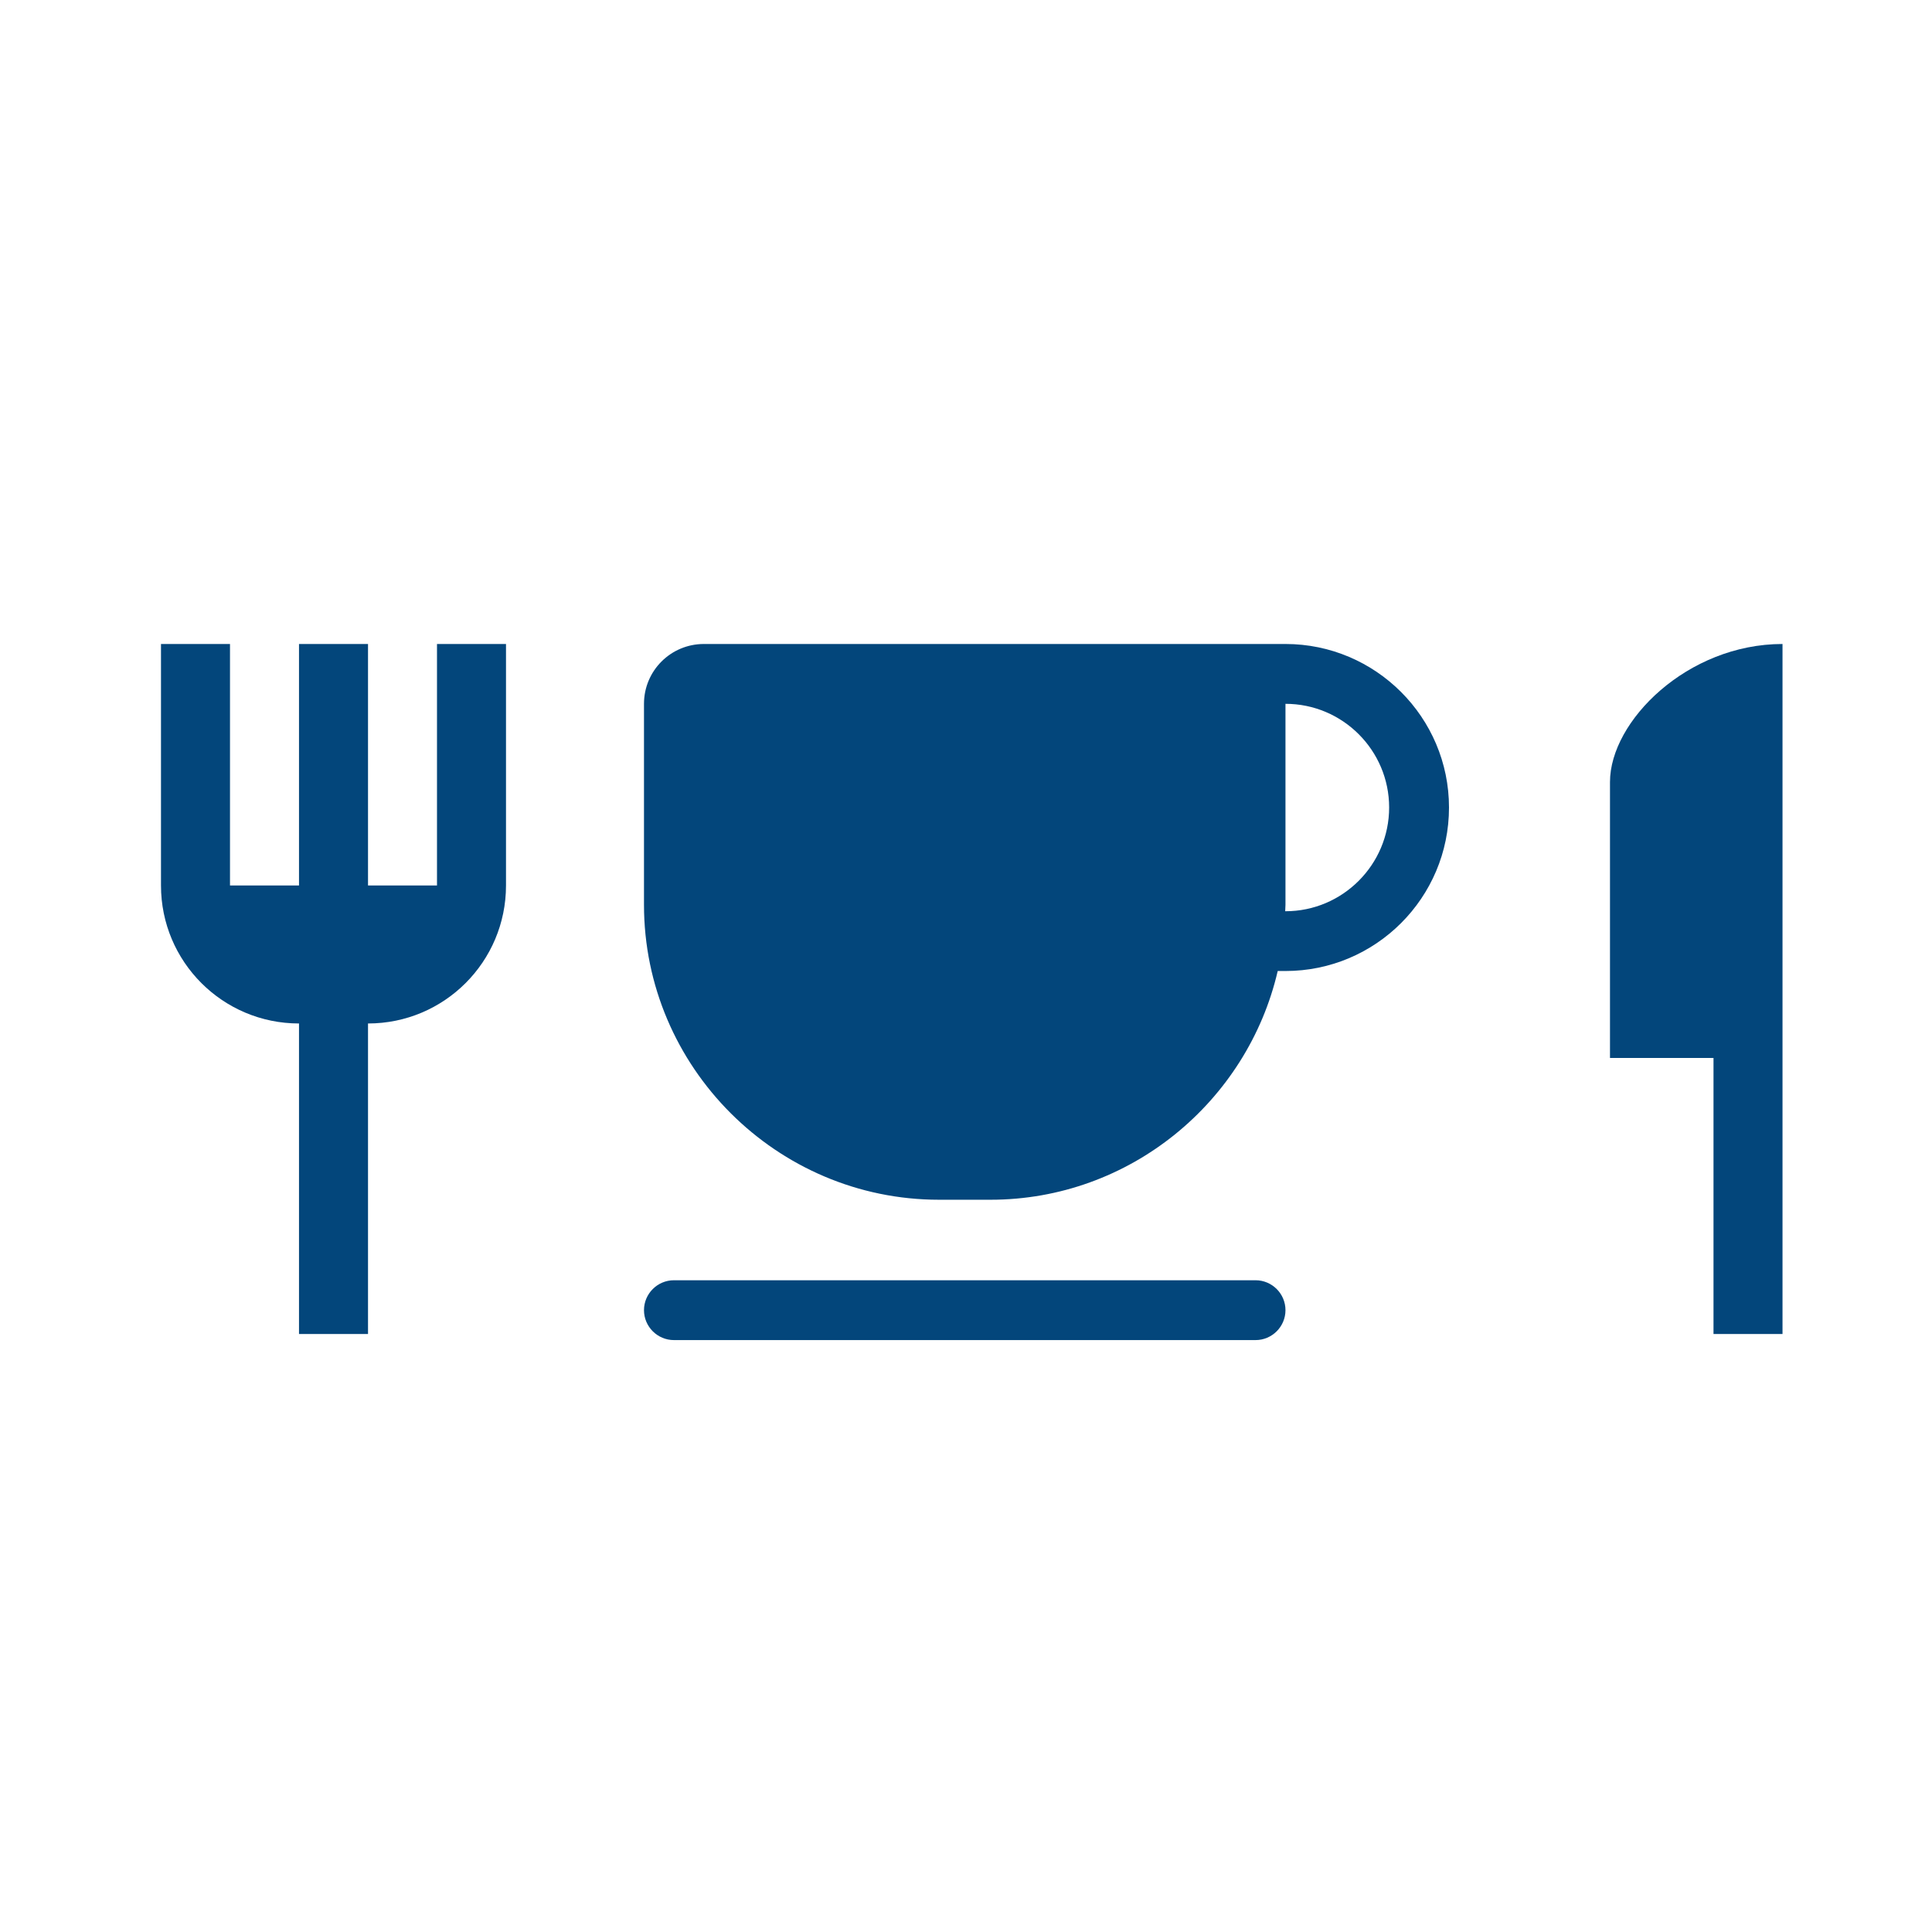
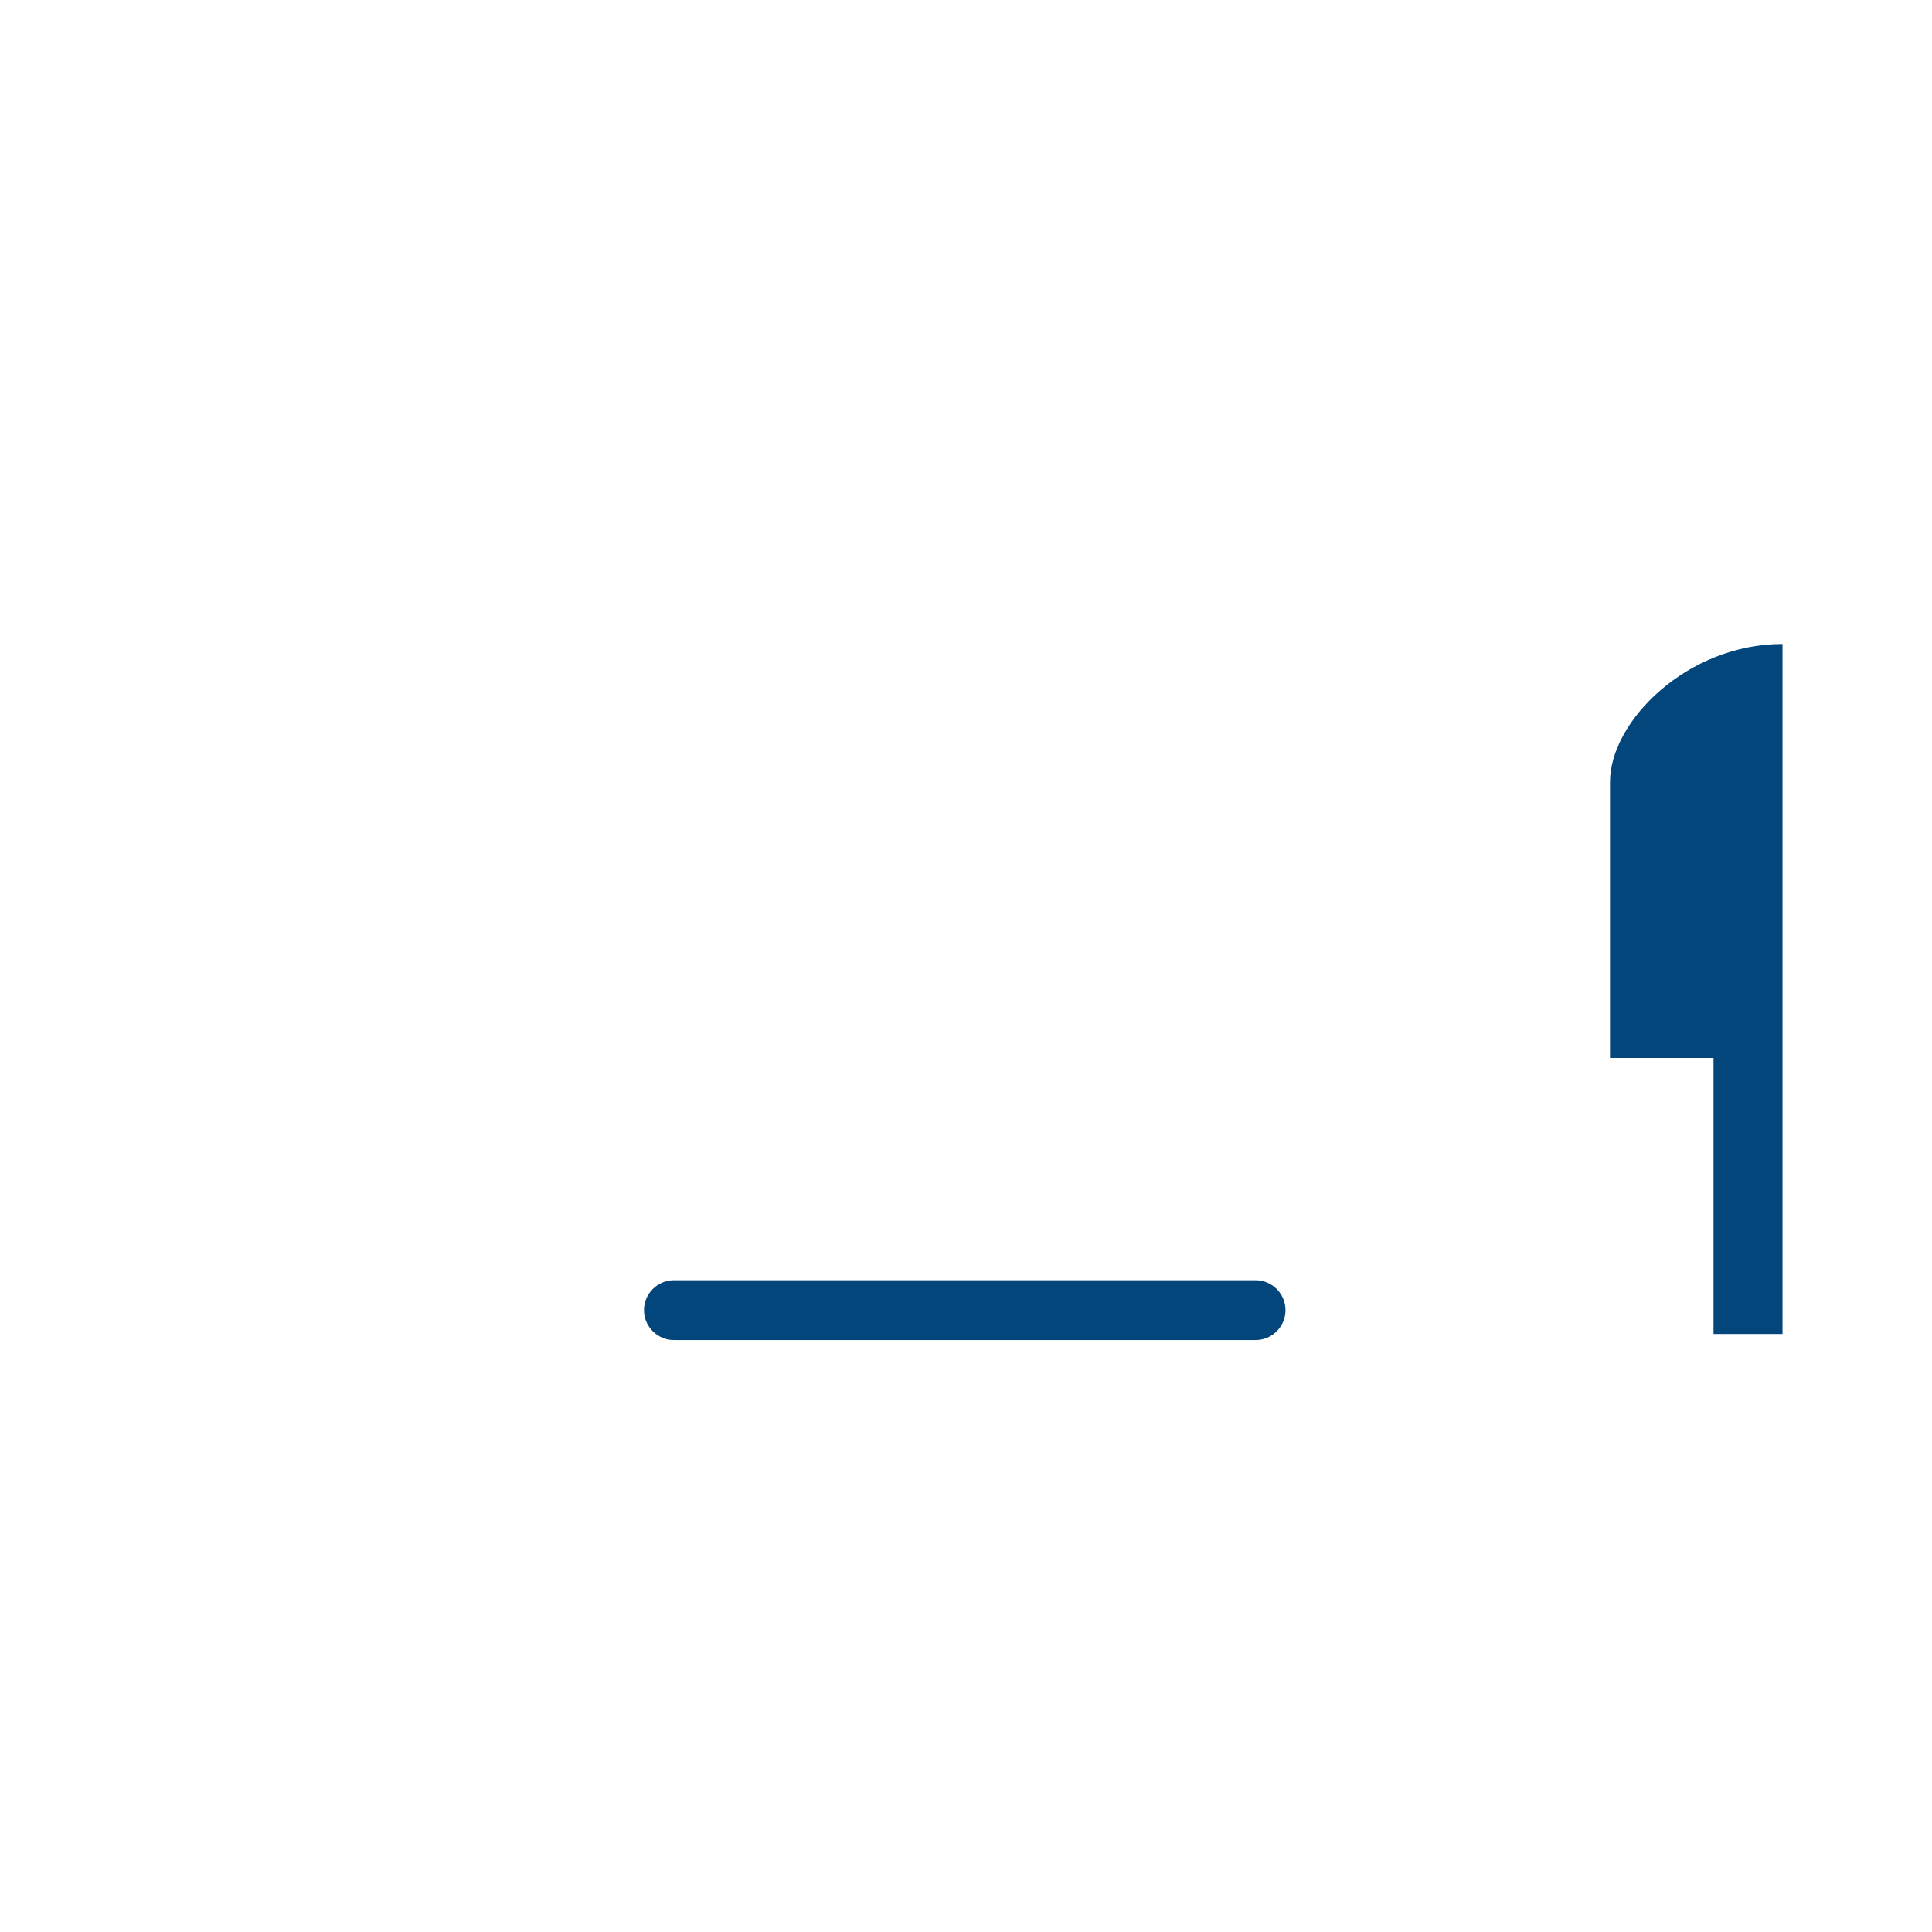
<svg xmlns="http://www.w3.org/2000/svg" width="64" height="64" viewBox="0 0 64 64" fill="none">
  <path d="M41.592 42.41H22.325C21.779 42.41 21.333 42.855 21.333 43.401C21.333 43.947 21.779 44.392 22.325 44.392H41.592C42.138 44.392 42.583 43.947 42.583 43.401C42.583 42.855 42.138 42.41 41.592 42.41Z" fill="#03467B" />
-   <path d="M42.583 21.333H23.316C22.22 21.333 21.333 22.22 21.333 23.315V29.971C21.333 35.349 25.73 39.743 31.106 39.743H32.811C37.43 39.743 41.321 36.493 42.326 32.166H42.583C45.572 32.166 48 29.739 48 26.75C48 23.763 45.567 21.333 42.583 21.333ZM42.583 30.186H42.574C42.574 30.116 42.583 30.046 42.583 29.973V23.315C44.477 23.315 46.017 24.856 46.017 26.749C46.017 28.642 44.477 30.186 42.583 30.186Z" fill="#03467B" />
  <path d="M53.333 25.904L53.333 35.047H56.762V44.19H59.048L59.048 21.333C55.893 21.333 53.333 23.893 53.333 25.904Z" fill="#03467B" />
-   <path d="M14.476 29.333L12.191 29.333L12.191 21.333L9.905 21.333L9.905 29.333H7.619L7.619 21.333H5.333L5.333 29.333C5.333 31.859 7.379 33.904 9.905 33.904L9.905 44.19H12.191L12.191 33.904C14.716 33.904 16.762 31.859 16.762 29.333V21.333H14.476L14.476 29.333Z" fill="#03467B" />
</svg>